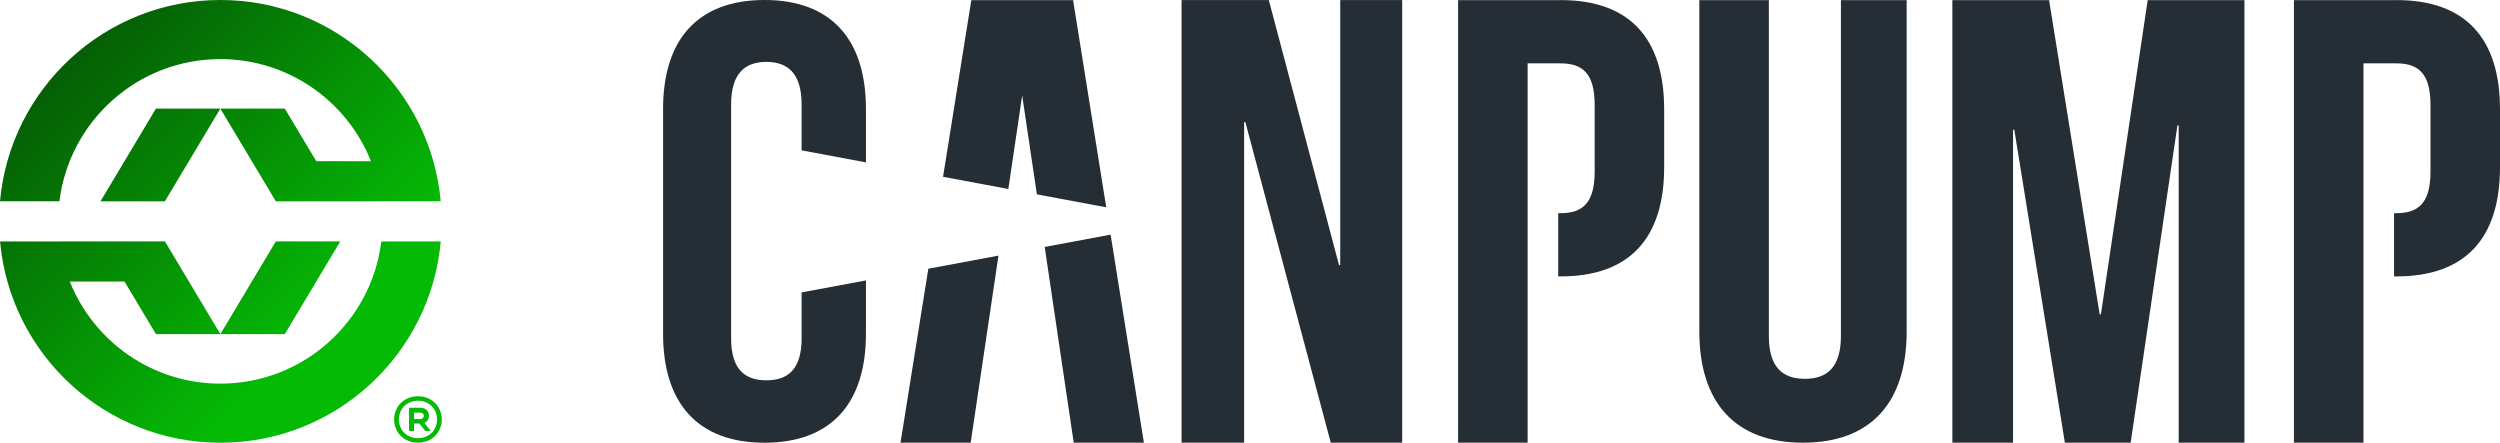
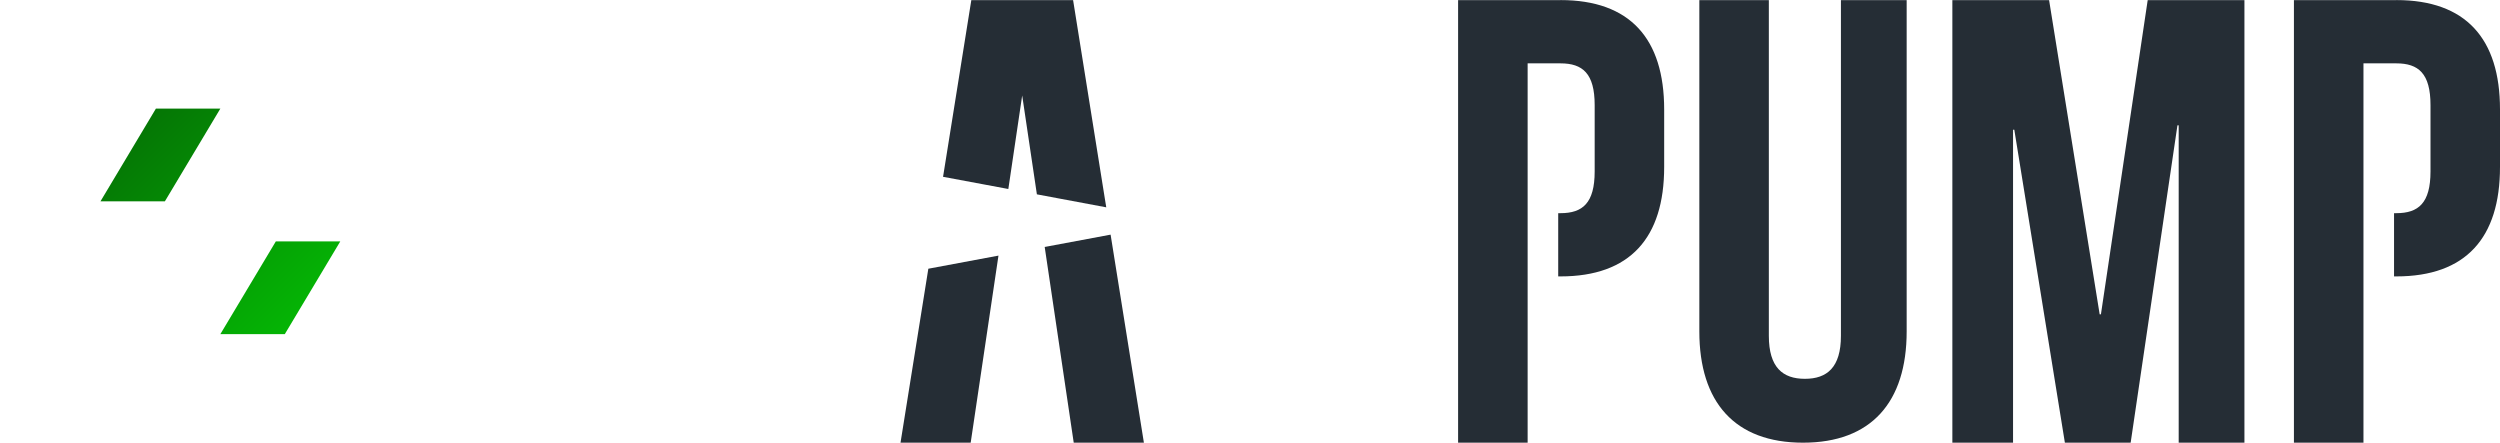
<svg xmlns="http://www.w3.org/2000/svg" xmlns:xlink="http://www.w3.org/1999/xlink" id="Layer_1" data-name="Layer 1" viewBox="121.66 244.63 598.57 106">
  <defs>
    <style>
      .cls-1 {
        fill: url(#linear-gradient);
      }

      .cls-1, .cls-2, .cls-3, .cls-4, .cls-5, .cls-6 {
        stroke-width: 0px;
      }

      .cls-2 {
        fill: url(#linear-gradient-4);
      }

      .cls-3 {
        fill: url(#linear-gradient-2);
      }

      .cls-4 {
        fill: url(#linear-gradient-3);
      }

      .cls-5 {
        fill: url(#linear-gradient-5);
      }

      .cls-6 {
        fill: #252d35;
      }
    </style>
    <linearGradient id="linear-gradient" x1="136.86" y1="260.19" x2="199.02" y2="322.35" gradientUnits="userSpaceOnUse">
      <stop offset="0" stop-color="#055e05" />
      <stop offset="1" stop-color="#05ba05" />
    </linearGradient>
    <linearGradient id="linear-gradient-2" x1="136.15" y1="260.9" x2="198.31" y2="323.06" xlink:href="#linear-gradient" />
    <linearGradient id="linear-gradient-3" x1="137.7" y1="259.36" x2="199.86" y2="321.52" xlink:href="#linear-gradient" />
    <linearGradient id="linear-gradient-4" x1="143.7" y1="253.42" x2="205.86" y2="315.58" xlink:href="#linear-gradient" />
    <linearGradient id="linear-gradient-5" x1="130.18" y1="266.87" x2="192.34" y2="329.03" xlink:href="#linear-gradient" />
  </defs>
  <g>
-     <path class="cls-1" d="m227.44,345.06c0,3.07-2.35,5.56-5.71,5.56s-5.71-2.49-5.71-5.56,2.35-5.56,5.71-5.56,5.71,2.49,5.71,5.56Zm-1.14,0c0-2.57-1.94-4.48-4.57-4.48s-4.57,1.91-4.57,4.48,1.94,4.48,4.57,4.48,4.57-1.91,4.57-4.48Zm-3.04.83l1.5,1.88v.05h-1.27l-1.41-1.78h-1.28v1.78h-1.2v-5.56h2.72c1.19,0,2.05.76,2.05,1.9,0,.83-.43,1.47-1.11,1.73Zm-2.46-.93h1.5c.49,0,.83-.32.83-.8,0-.43-.34-.73-.83-.73h-1.5v1.53Z" />
    <g>
      <polygon class="cls-3" points="203.13 302.43 189.85 324.63 174.42 324.63 187.7 302.43 203.13 302.43" />
      <polygon class="cls-4" points="145.72 292.83 158.99 270.63 174.42 270.63 161.14 292.83 145.72 292.83" />
-       <path class="cls-2" d="m212.96,292.83h-25.26l-13.28-22.2h15.43l7.53,12.59h13.1c-5.72-14.32-19.7-24.44-36.06-24.44-19.82,0-36.17,14.86-38.53,34.04h-14.23c2.43-27.01,25.12-48.19,52.76-48.19s50.33,21.17,52.76,48.19h-14.23Z" />
-       <path class="cls-5" d="m135.89,302.43h25.26l13.28,22.2h-15.43l-7.53-12.59h-13.1c5.72,14.32,19.7,24.44,36.06,24.44,19.82,0,36.17-14.86,38.53-34.04h14.23c-2.43,27.01-25.12,48.19-52.76,48.19s-50.33-21.17-52.76-48.19h14.23Z" />
    </g>
  </g>
  <g>
-     <path class="cls-6" d="m419.84,273.87h-.3v76.74h-14.98v-105.96h20.89l16.8,63.42h.3v-63.42h14.83v105.96h-17.1l-20.44-76.74Z" />
    <path class="cls-6" d="m695.41,244.66h-24.52v105.96h16.65v-90.82h7.87c5.3,0,8.18,2.42,8.18,9.99v15.89c0,7.57-2.88,9.99-8.18,9.99h-.55v15.14h.55c16.65,0,24.82-9.23,24.82-26.19v-13.78c0-16.95-8.17-26.19-24.82-26.19Z" />
    <path class="cls-6" d="m545.17,244.66v80.38c0,7.57,3.33,10.29,8.63,10.29s8.63-2.72,8.63-10.29v-80.38h15.74v79.32c0,16.95-8.48,26.64-24.82,26.64s-24.82-9.69-24.82-26.64v-79.32h16.65Z" />
    <path class="cls-6" d="m624.38,319.89h.3l11.2-75.23h23.16v105.96h-15.74v-75.98h-.3l-11.2,75.98h-15.75l-12.11-74.93h-.3v74.93h-14.53v-105.96h23.16l12.11,75.23Z" />
    <path class="cls-6" d="m495.29,244.66h-24.52v105.96h16.65v-90.82h7.87c5.3,0,8.18,2.42,8.18,9.99v15.89c0,7.57-2.88,9.99-8.18,9.99h-.55v15.14h.55c16.65,0,24.82-9.23,24.82-26.19v-13.78c0-16.95-8.17-26.19-24.82-26.19Z" />
-     <path class="cls-6" d="m313.59,314.65h0v10.97c0,7.4-3.25,10.07-8.44,10.07s-8.44-2.66-8.44-10.07v-55.96c0-7.4,3.26-10.21,8.44-10.21s8.44,2.81,8.44,10.21v10.97l15.4,2.88v-12.82c0-16.58-8.29-26.06-24.28-26.06s-24.29,9.47-24.29,26.06v53.88c0,16.58,8.29,26.06,24.29,26.06s24.28-9.47,24.28-26.06v-12.8h0s-15.4,2.87-15.4,2.87Z" />
    <g>
      <polygon class="cls-6" points="363.08 289.88 363.25 288.76 366.4 267.49 369.7 289.69 369.92 291.16 386.53 294.27 386.17 292.06 378.59 244.66 366.4 244.66 354.22 244.66 347.53 286.49 347.45 286.96 363.08 289.88" />
      <polygon class="cls-6" points="343.93 308.97 337.27 350.62 354.07 350.62 360.72 305.83 343.93 308.97" />
      <polygon class="cls-6" points="371.79 303.76 378.74 350.62 395.54 350.62 387.57 300.81 371.79 303.76" />
    </g>
  </g>
</svg>